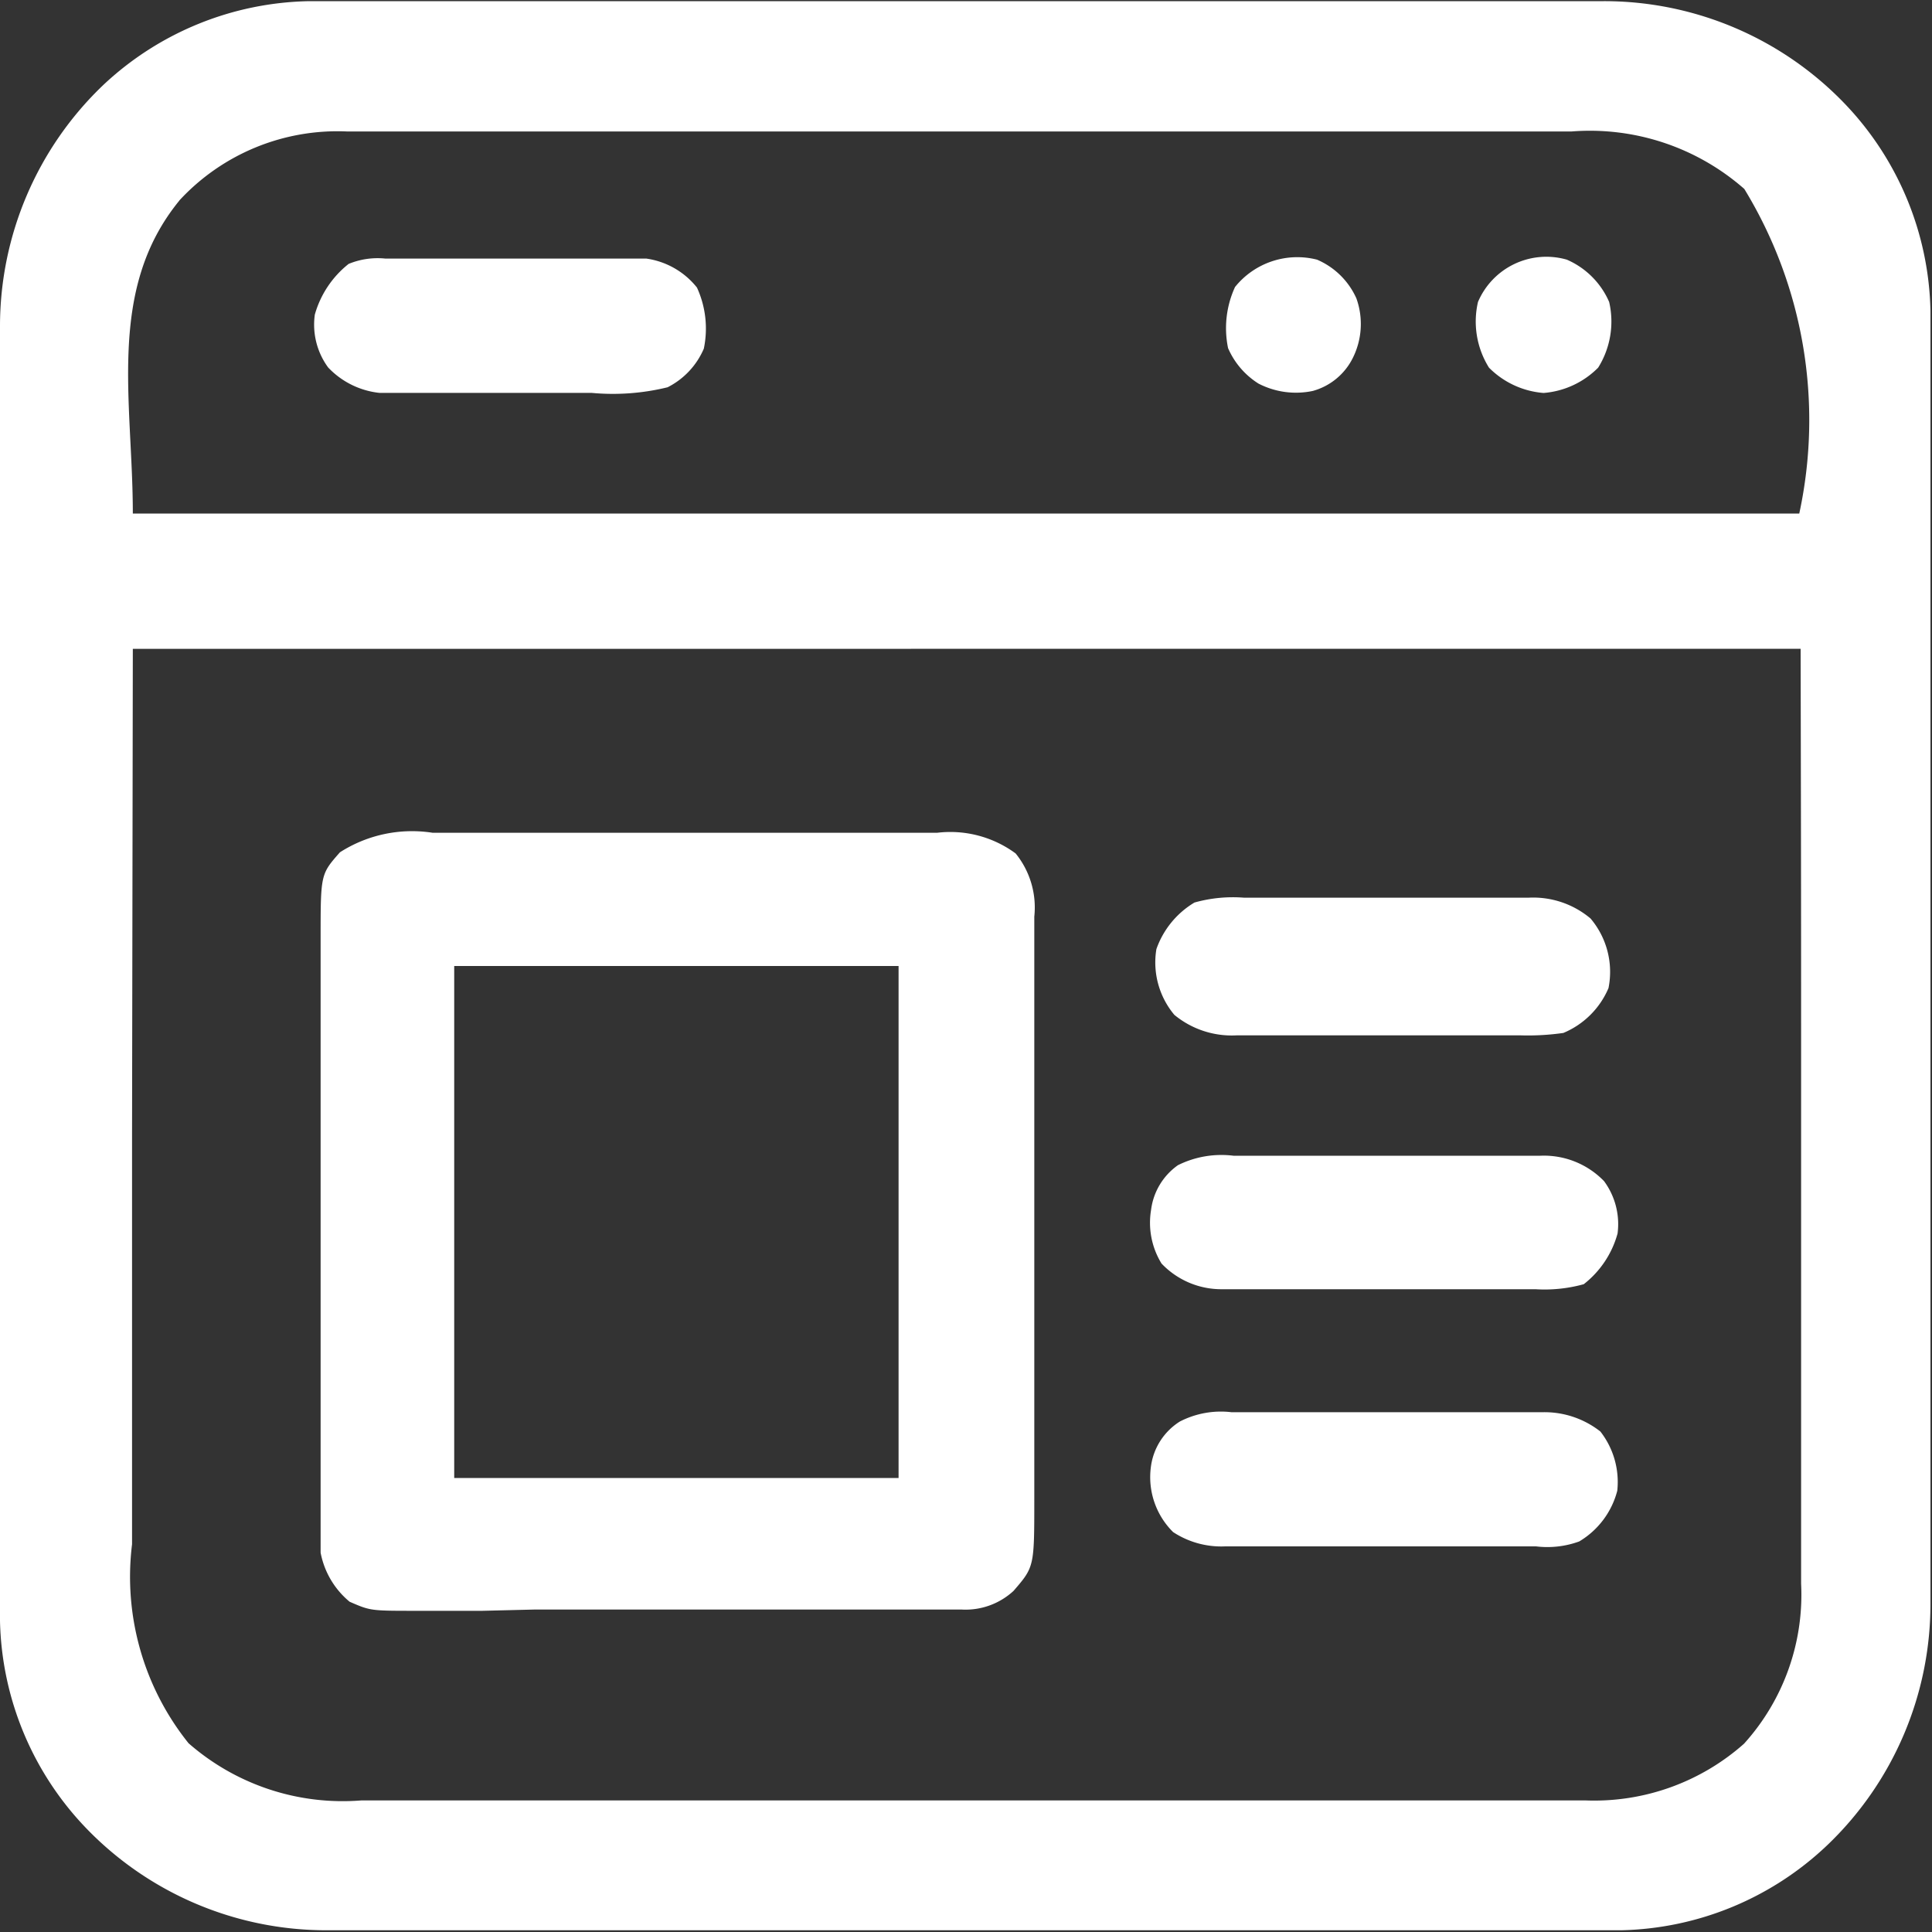
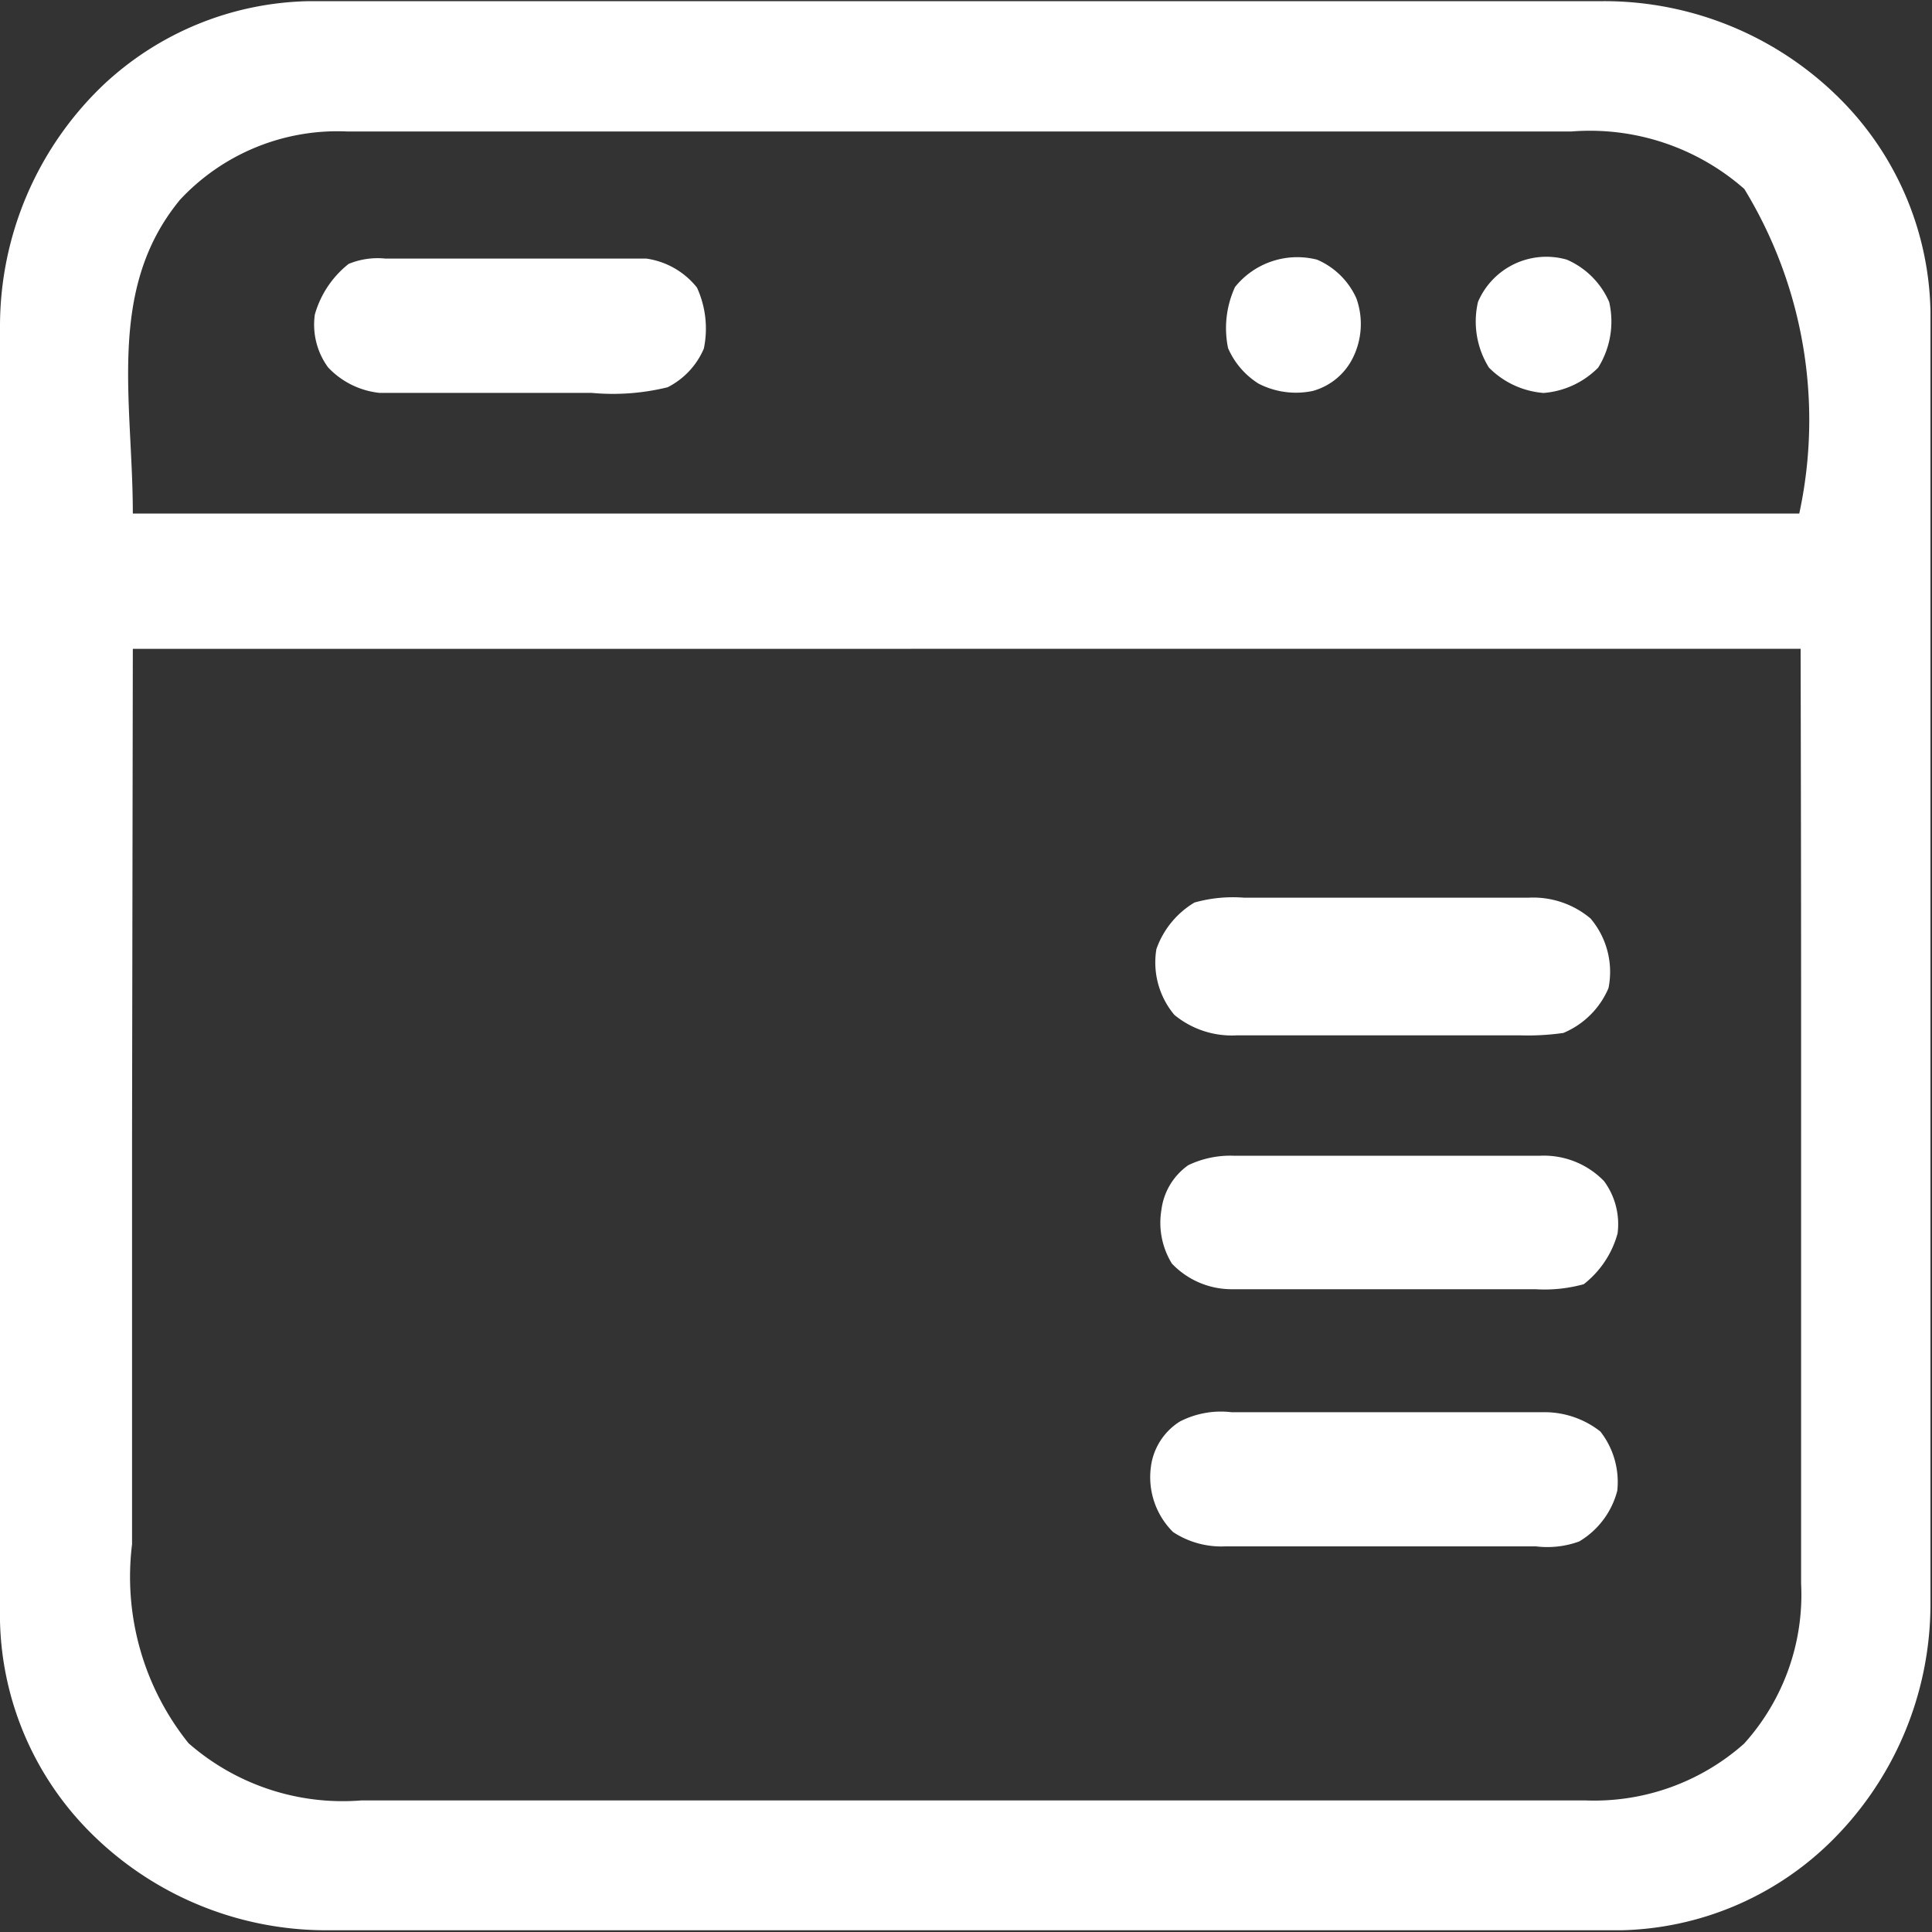
<svg xmlns="http://www.w3.org/2000/svg" width="20" height="20" viewBox="0 0 20 20">
  <rect x="0" y="0" width="20" height="20" fill="#333333" stroke="none" />
  <g id="blog" transform="translate(-27.608 -27.608)">
    <path id="Path_29797" data-name="Path 29797" d="M-69.918-.249h5.886l2.033,0,2.089,0h3.393a3.452,3.452,0,0,1,2.5,1.068,3.193,3.193,0,0,1,.881,2.134V3.09c0,.054,0,.107,0,.163,0,.086,0,.086,0,.174q0,.238,0,.477,0,.257,0,.515,0,.563,0,1.125,0,.352,0,.7,0,.974,0,1.948v.126c0,.042,0,.083,0,.126q0,.127,0,.253c0,.042,0,.084,0,.127q0,1.016,0,2.033,0,1.045,0,2.089,0,.586,0,1.172,0,.5,0,1,0,.254,0,.509,0,.234,0,.467c0,.082,0,.164,0,.246a3.452,3.452,0,0,1-1.068,2.5,3.194,3.194,0,0,1-2.134.881h-5.886l-2.033,0-2.089,0h-3.393a3.452,3.452,0,0,1-2.5-1.068,3.194,3.194,0,0,1-.881-2.134v-.149c0-.054,0-.107,0-.163s0-.115,0-.174q0-.238,0-.477,0-.257,0-.515,0-.563,0-1.125,0-.352,0-.7,0-.974,0-1.948c0-.042,0-.083,0-.126s0-.083,0-.126q0-.127,0-.253c0-.042,0-.084,0-.127q0-1.017,0-2.033,0-1.045,0-2.089,0-.586,0-1.172,0-.5,0-1,0-.254,0-.509,0-.234,0-.467c0-.082,0-.164,0-.246a3.452,3.452,0,0,1,1.068-2.5A3.194,3.194,0,0,1-69.918-.249Zm-1.345,2.064c-.757.926-.482,2.078-.482,3.24h17.251a4.589,4.589,0,0,0-.569-3.36A2.422,2.422,0,0,0-56.852,1.1H-69.527A2.227,2.227,0,0,0-71.264,1.815Zm-.482,4.641-.008,5.024c0,.523,0,1.047,0,1.586,0,.47,0,.47,0,.939q0,.313,0,.627,0,.4,0,.8,0,.147,0,.293a2.752,2.752,0,0,0,.585,2.06,2.422,2.422,0,0,0,1.788.592h12.675a2.337,2.337,0,0,0,1.639-.587,2.3,2.3,0,0,0,.591-1.657c0-.042,0-.083,0-.126q0-.208,0-.416,0-.152,0-.3,0-.406,0-.812,0-.381,0-.763,0-1.115,0-2.229c0-2.491,0-2.491-.005-5.032Z" transform="translate(100.728 27.869)" fill="#fff" />
-     <path id="Path_29798" data-name="Path 29798" d="M-25.315-.054h5.22a1.14,1.14,0,0,1,.814.214.888.888,0,0,1,.193.654c0,.058,0,.115,0,.175v.393q0,.274,0,.548,0,.171,0,.342,0,.536,0,1.072,0,.618,0,1.237,0,.478,0,.956,0,.285,0,.571,0,.269,0,.537,0,.1,0,.2c0,.7,0,.7-.215.949a.732.732,0,0,1-.536.193h-.533l-.514,0H-21.2l-1.005,0-1.16,0-.9,0L-24.8,8h-.689c-.471,0-.471,0-.687-.094a.869.869,0,0,1-.3-.508c0-.052,0-.1,0-.157V7.156c0-.1,0-.193,0-.289q0-.1,0-.208,0-.282,0-.565c0-.2,0-.394,0-.591q0-.5,0-.993,0-.574,0-1.147,0-.493,0-.986,0-.294,0-.588,0-.277,0-.553,0-.1,0-.2c0-.661,0-.661.2-.888A1.383,1.383,0,0,1-25.315-.054Zm.222,1.379v5.3h4.6v-5.3Z" transform="translate(57.403 36.283)" fill="#fff" />
    <path id="Path_29799" data-name="Path 29799" d="M-18.19-.029h1.285q.347,0,.693,0h1.253a.936.936,0,0,1,.589.2.849.849,0,0,1,.175.613.862.862,0,0,1-.394.525.963.963,0,0,1-.447.051h-1.279l-.691,0h-1.248a.908.908,0,0,1-.539-.148.8.8,0,0,1-.231-.667.652.652,0,0,1,.3-.477A.928.928,0,0,1-18.19-.029Z" transform="translate(58.545 42.256)" fill="#fff" />
-     <path id="Path_29800" data-name="Path 29800" d="M-18.711-.213h1.263l.682,0h1.232a.866.866,0,0,1,.659.263.749.749,0,0,1,.14.542,1,1,0,0,1-.35.525,1.523,1.523,0,0,1-.5.052H-15.7l-.374,0H-16.2l-.675,0-.7,0-.536,0-.257,0h-.36l-.107,0a.854.854,0,0,1-.621-.266.807.807,0,0,1-.108-.556.667.667,0,0,1,.278-.462A1.01,1.01,0,0,1-18.711-.213Z" transform="translate(59.088 39.785)" fill="#fff" />
+     <path id="Path_29800" data-name="Path 29800" d="M-18.711-.213h1.263l.682,0h1.232a.866.866,0,0,1,.659.263.749.749,0,0,1,.14.542,1,1,0,0,1-.35.525,1.523,1.523,0,0,1-.5.052H-15.7l-.374,0H-16.2l-.675,0-.7,0-.536,0-.257,0h-.36a.854.854,0,0,1-.621-.266.807.807,0,0,1-.108-.556.667.667,0,0,1,.278-.462A1.01,1.01,0,0,1-18.711-.213Z" transform="translate(59.088 39.785)" fill="#fff" />
    <path id="Path_29801" data-name="Path 29801" d="M-20.041-.213h1.171l.632,0H-17.1a.921.921,0,0,1,.644.215.854.854,0,0,1,.186.721.873.873,0,0,1-.467.464,2.583,2.583,0,0,1-.443.025h-1.171l-.632,0H-20.12A.934.934,0,0,1-20.764,1,.845.845,0,0,1-20.95.319a.915.915,0,0,1,.394-.482A1.471,1.471,0,0,1-20.041-.213Z" transform="translate(60.529 37.114)" fill="#fff" />
    <path id="Path_29802" data-name="Path 29802" d="M-16.068-.3h.092l.3,0h.1l.546,0,.563,0,.434,0,.208,0h.458A.816.816,0,0,1-12.844,0a1.019,1.019,0,0,1,.071.632.8.8,0,0,1-.375.4,2.375,2.375,0,0,1-.788.058h-.618c-.178,0-.356,0-.534,0h-.61l-.276,0h-.158a.856.856,0,0,1-.53-.263A.749.749,0,0,1-16.8.28a1.023,1.023,0,0,1,.35-.525A.787.787,0,0,1-16.068-.3Z" transform="translate(47.667 30.585)" fill="#fff" />
    <path id="Path_29803" data-name="Path 29803" d="M-20.494-.383a.784.784,0,0,1,.407.4.787.787,0,0,1-.038.62.657.657,0,0,1-.413.339A.845.845,0,0,1-21.1.9a.817.817,0,0,1-.315-.367A1.019,1.019,0,0,1-21.343-.1.827.827,0,0,1-20.494-.383Z" transform="translate(61.736 30.679)" fill="#fff" />
    <path id="Path_29804" data-name="Path 29804" d="M-20.5-.364a.843.843,0,0,1,.438.438.9.9,0,0,1-.114.68.894.894,0,0,1-.565.262.894.894,0,0,1-.565-.262.9.9,0,0,1-.114-.68A.769.769,0,0,1-20.5-.364Z" transform="translate(64.328 30.66)" fill="#fff" />
  </g>
</svg>